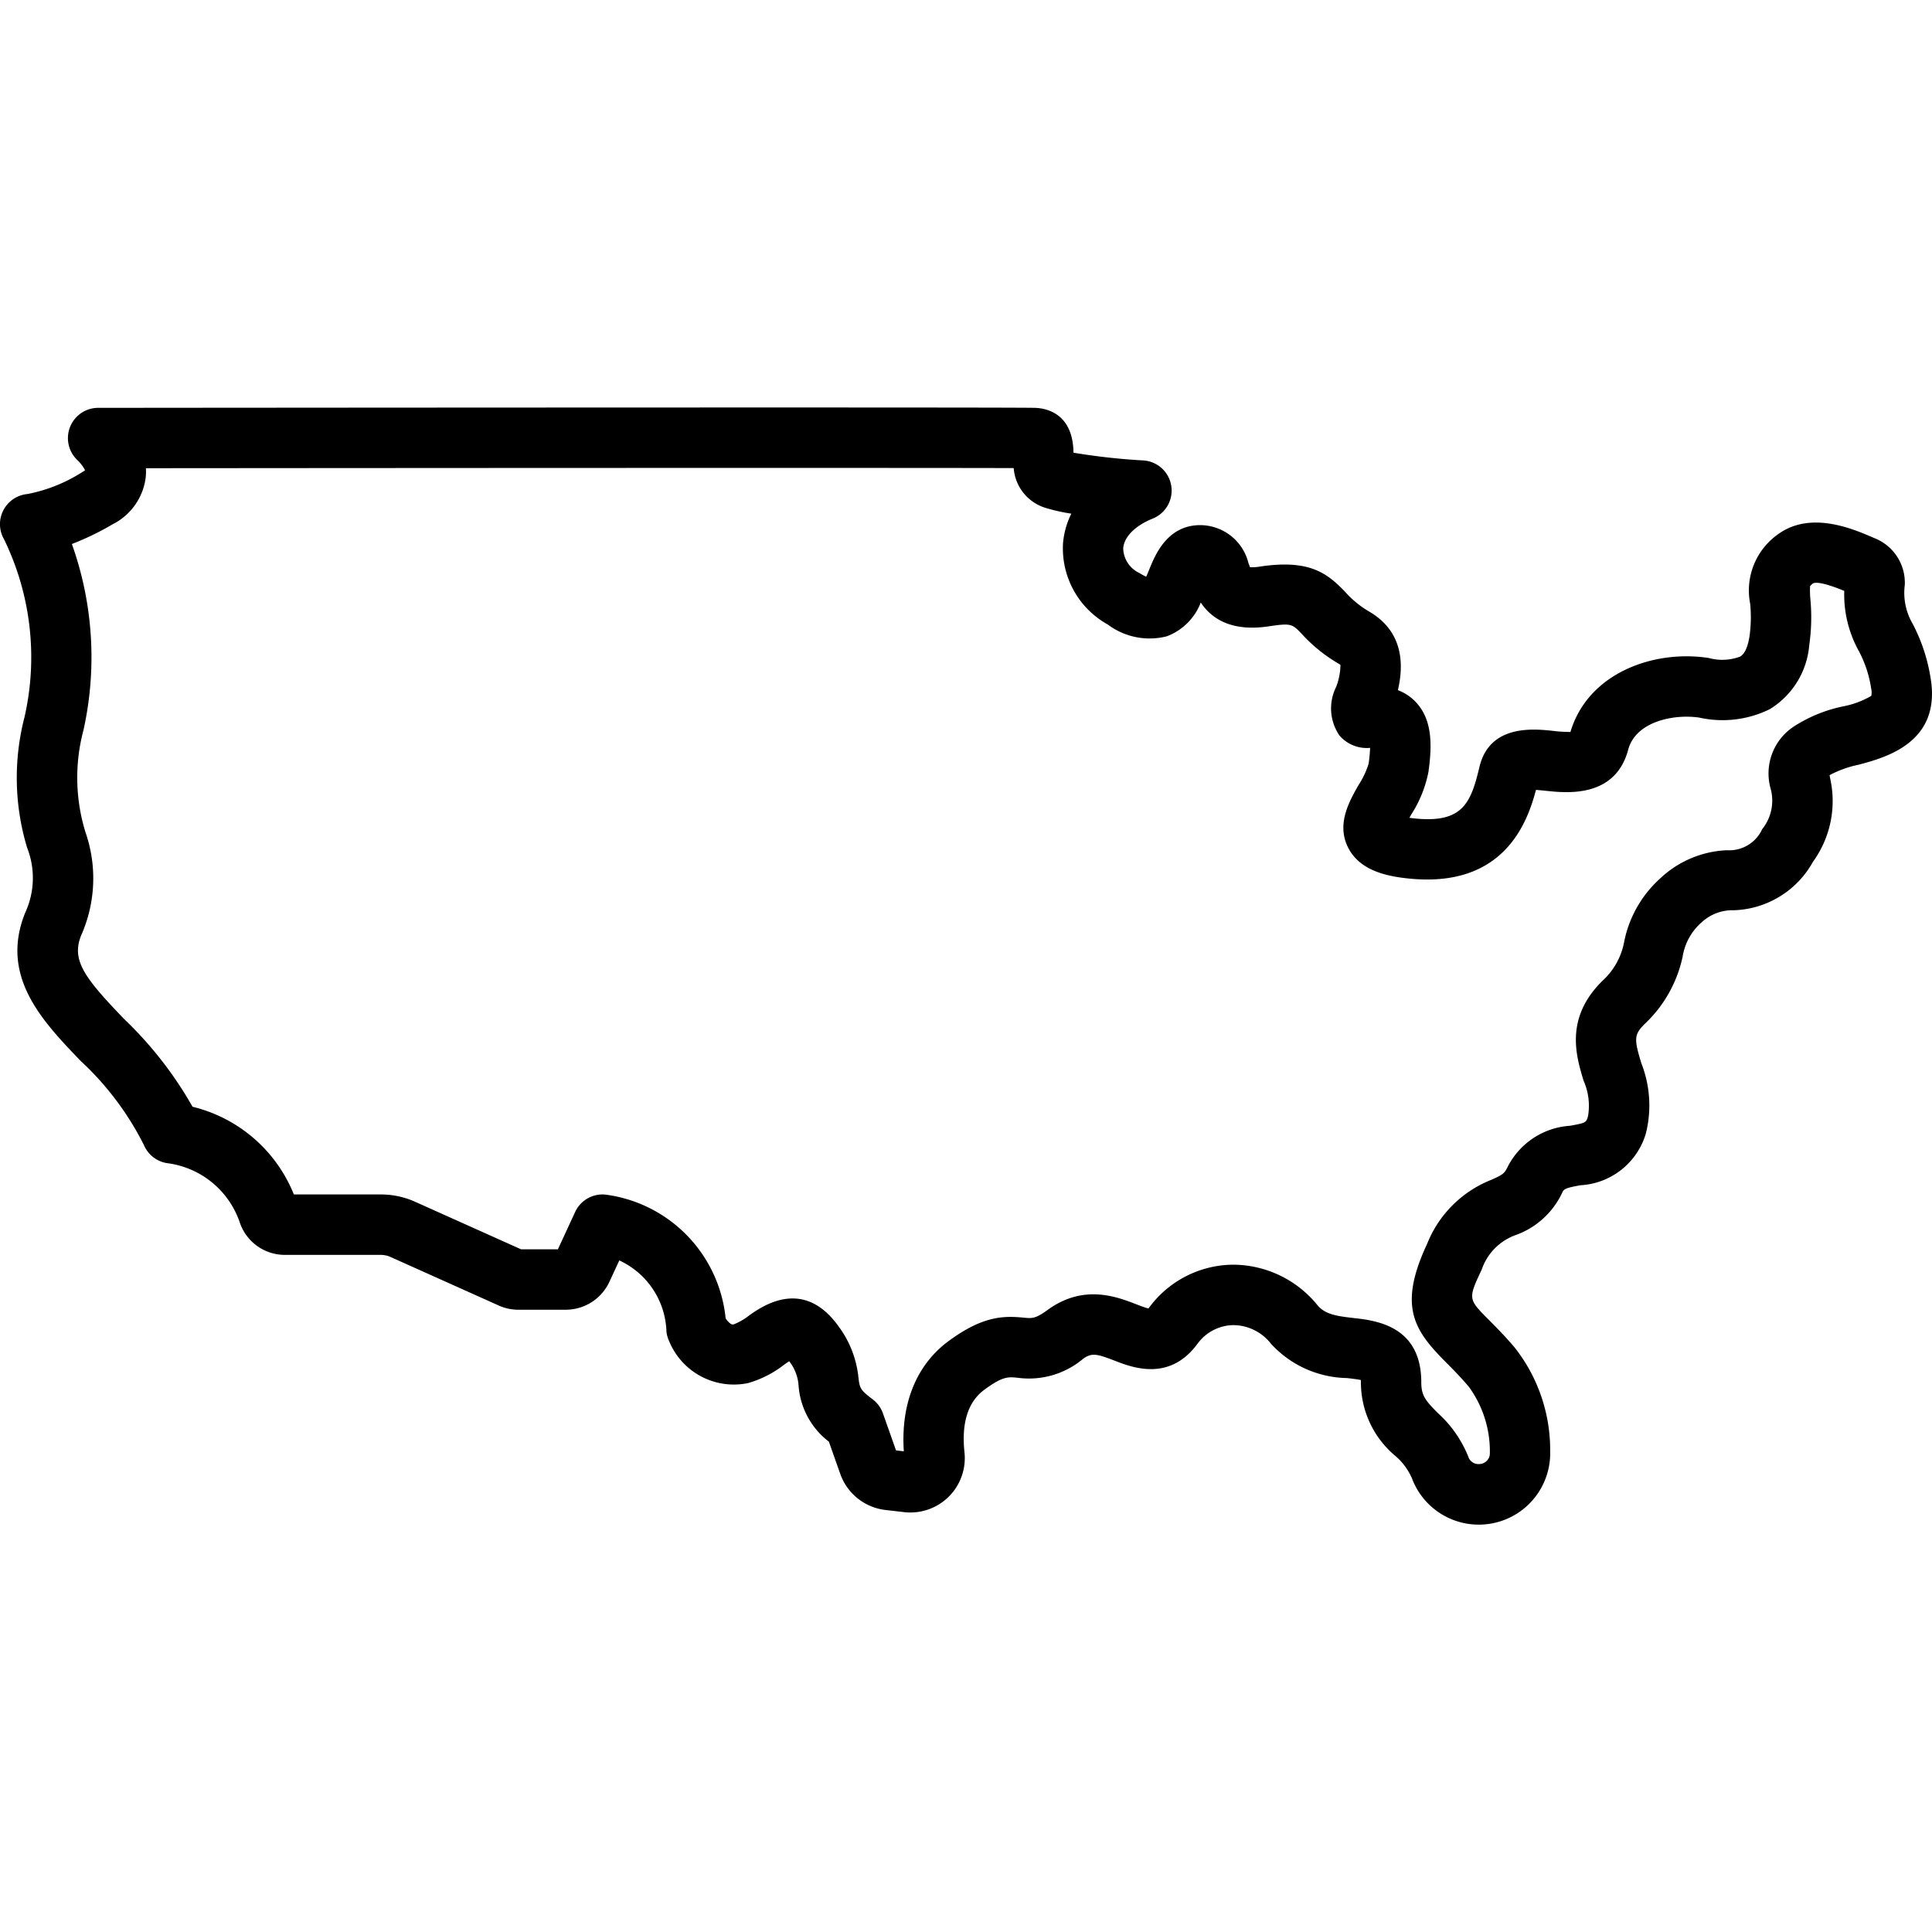
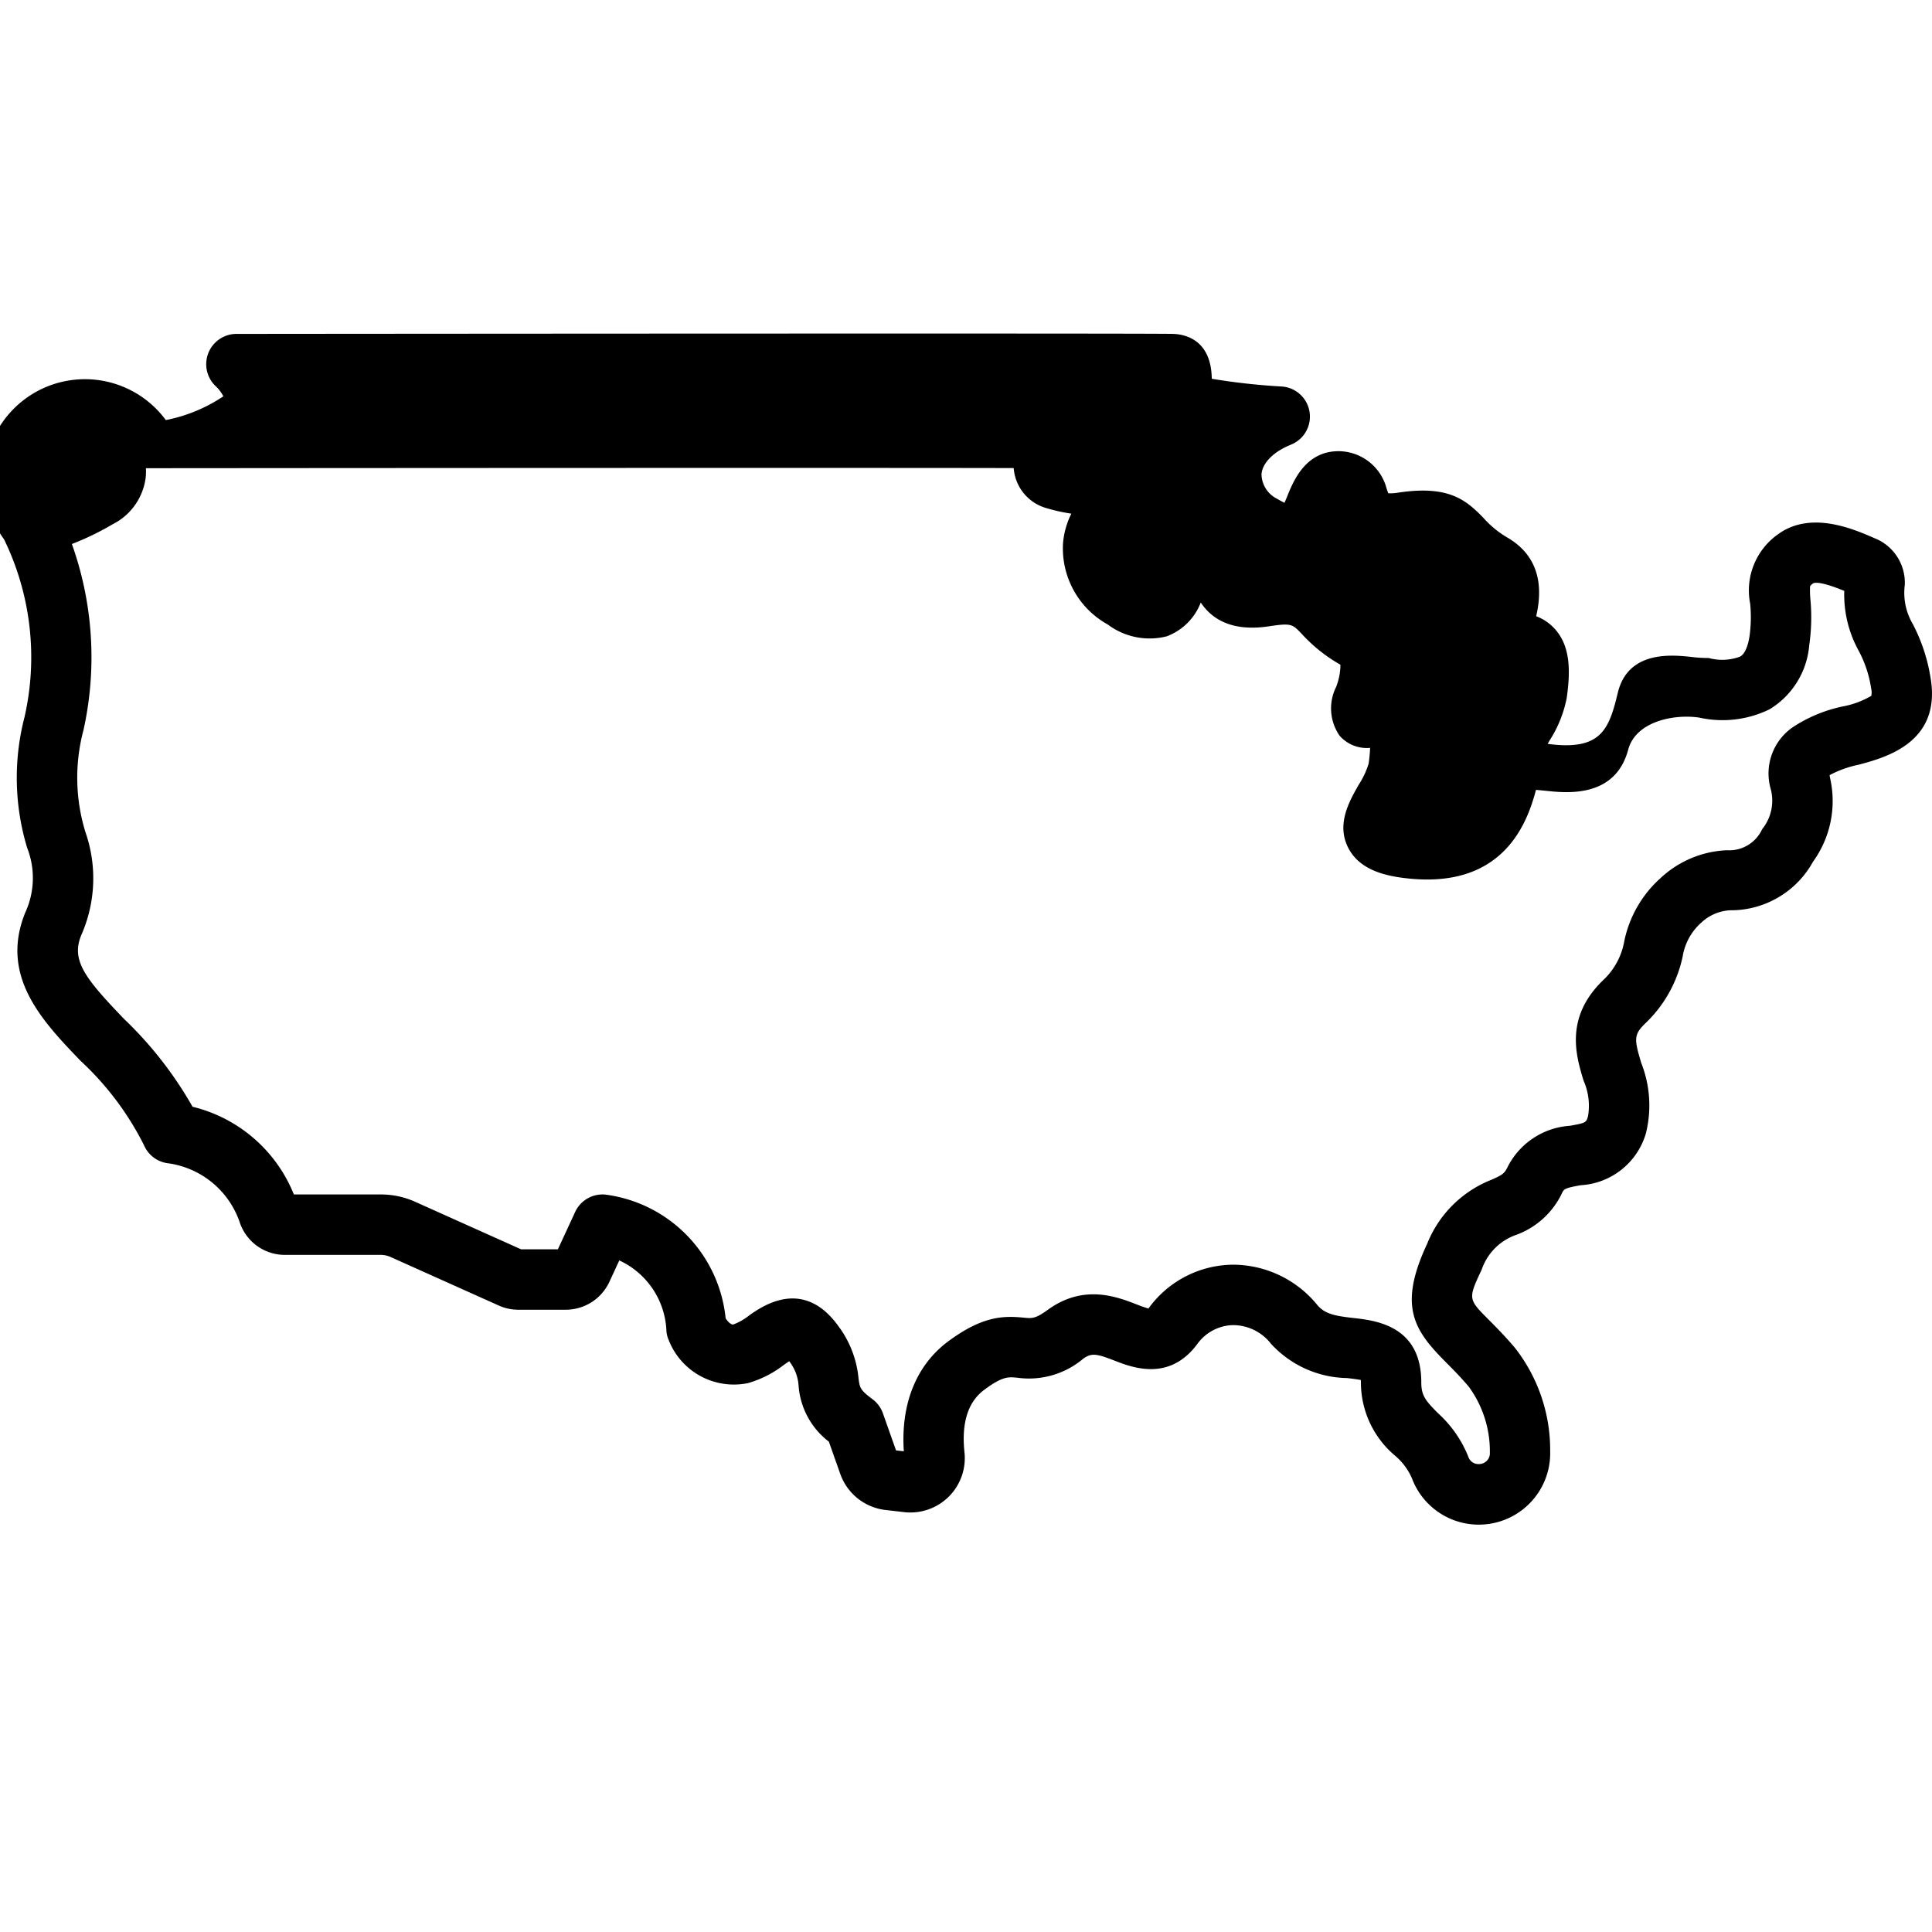
<svg xmlns="http://www.w3.org/2000/svg" id="usa" viewBox="0 0 128 128">
-   <path d="M1.623,47.514a16.028,16.028,0,0,0,.172,8.645,5.471,5.471,0,0,1-.12,4.298c-1.718,4.223,1.138,7.197,3.658,9.822a19.536,19.536,0,0,1,4.208,5.596,1.998,1.998,0,0,0,1.632,1.2A5.862,5.862,0,0,1,15.877,80.965a3.152,3.152,0,0,0,3.011,2.175h6.345a1.548,1.548,0,0,1,.638.137l7.176,3.219a3.157,3.157,0,0,0,1.298.277h3.142a3.189,3.189,0,0,0,2.885-1.845L41.03,83.506a5.378,5.378,0,0,1,3.124,4.712,1.992,1.992,0,0,0,.168.612,4.634,4.634,0,0,0,5.235,2.804,7.034,7.034,0,0,0,2.386-1.214c.101-.071.227-.158.344-.236l.025.035A2.926,2.926,0,0,1,52.91,91.827a5.139,5.139,0,0,0,2.005,3.687l.76,2.151a3.62,3.62,0,0,0,2.984,2.375l1.258.144a3.603,3.603,0,0,0,3.981-3.976c-.205-1.944.236-3.333,1.309-4.128,1.213-.899,1.585-.862,2.203-.801a5.572,5.572,0,0,0,4.35-1.256c.558-.404.893-.338,2.082.123,1.179.458,3.63,1.406,5.487-1.107a3,3,0,0,1,2.325-1.246,3.189,3.189,0,0,1,2.556,1.24,6.994,6.994,0,0,0,5.028,2.267c.284.032.678.077.921.131.003.042.005.093.005.153a6.345,6.345,0,0,0,2.255,4.852A4.094,4.094,0,0,1,93.544,97.942a4.731,4.731,0,0,0,9.159-1.788,10.972,10.972,0,0,0-2.35-6.875c-.649-.764-1.243-1.361-1.72-1.841-1.375-1.383-1.375-1.383-.463-3.332a3.693,3.693,0,0,1,2.249-2.281,5.412,5.412,0,0,0,3.08-2.804c.114-.241.187-.312,1.216-.496a4.792,4.792,0,0,0,4.327-3.425,7.659,7.659,0,0,0-.299-4.66c-.479-1.58-.502-1.886.23-2.608a8.558,8.558,0,0,0,2.506-4.452,3.818,3.818,0,0,1,1.258-2.273,2.994,2.994,0,0,1,2.113-.8,6.219,6.219,0,0,0,5.265-3.213,6.856,6.856,0,0,0,1.139-5.516c-.013-.068-.027-.148-.039-.222a7.111,7.111,0,0,1,1.928-.692c1.778-.475,5.476-1.464,4.767-5.725a11.637,11.637,0,0,0-1.189-3.608,4.062,4.062,0,0,1-.524-2.573,3.17,3.17,0,0,0-1.932-3.072l-.194-.083c-1.329-.572-4.094-1.762-6.237-.231a4.552,4.552,0,0,0-1.88,4.63,9.104,9.104,0,0,1-.042,2.135c-.114.736-.325,1.195-.628,1.366a3.381,3.381,0,0,1-2.076.091c-3.602-.56-7.986.961-9.162,4.899a8.946,8.946,0,0,1-1.188-.075c-1.244-.129-4.162-.439-4.839,2.388-.56,2.333-1.065,3.747-4.271,3.42-.139-.014-.263-.029-.373-.045.042-.073.082-.144.118-.208a8.065,8.065,0,0,0,1.145-2.832c.24-1.732.295-3.5-.906-4.697a3.107,3.107,0,0,0-1.118-.718c.348-1.503.484-3.821-1.914-5.215a6.513,6.513,0,0,1-1.578-1.296c-1.201-1.252-2.38-2.17-5.651-1.677a3.144,3.144,0,0,1-.652.042c-.036-.087-.077-.196-.107-.28a3.306,3.306,0,0,0-3.189-2.509h-.001c-2.19,0-2.994,1.983-3.38,2.936-.058.144-.132.326-.203.483a4.519,4.519,0,0,1-.46-.25,1.853,1.853,0,0,1-1.063-1.641c.062-.758.794-1.492,1.957-1.963a2,2,0,0,0-.631-3.851,42.684,42.684,0,0,1-4.621-.512c-.033-2.591-1.773-2.942-2.533-2.971-1.31-.051-55.881-.007-62.098-.001a2.006,2.006,0,0,0-1.344,3.48,2.475,2.475,0,0,1,.489.653,1.704,1.704,0,0,1-.189.126,10.422,10.422,0,0,1-3.622,1.45A2.005,2.005,0,0,0,.267,35.729,17.848,17.848,0,0,1,1.623,47.514ZM7.461,34.735a4.026,4.026,0,0,0,2.193-3.113,3.78,3.78,0,0,0,.012-.602c19.416-.016,50.754-.031,57.494-.008a2.988,2.988,0,0,0,2.107,2.635,11.949,11.949,0,0,0,1.711.384,5.394,5.394,0,0,0-.55,1.964,5.767,5.767,0,0,0,2.966,5.381,4.61,4.61,0,0,0,3.905.782A3.869,3.869,0,0,0,79.554,39.92c.649.972,1.908,1.967,4.512,1.575,1.484-.223,1.548-.155,2.168.491a10.388,10.388,0,0,0,2.454,1.985.793.793,0,0,1,.12.081,4.174,4.174,0,0,1-.288,1.465,3.178,3.178,0,0,0,.225,3.216,2.39,2.39,0,0,0,2.028.815,9.945,9.945,0,0,1-.098,1.047,5.585,5.585,0,0,1-.657,1.397c-.631,1.106-1.495,2.622-.691,4.183.78,1.517,2.555,1.882,4.015,2.031,6.239.637,7.831-3.626,8.42-5.873.222.015.477.042.677.062,1.369.145,4.574.483,5.433-2.726.507-1.892,3.07-2.38,4.724-2.123a7.08,7.08,0,0,0,4.652-.559,5.504,5.504,0,0,0,2.619-4.241,12.971,12.971,0,0,0,.08-3.009,5.827,5.827,0,0,1-.024-.904.926.926,0,0,1,.21-.191c.196-.077.716-.044,2.054.506a7.697,7.697,0,0,0,.951,3.958,7.684,7.684,0,0,1,.828,2.489,1.176,1.176,0,0,1,.013.507,5.83,5.83,0,0,1-1.868.697,9.572,9.572,0,0,0-3.281,1.345,3.721,3.721,0,0,0-1.511,4.144,3.008,3.008,0,0,1-.57,2.646,2.398,2.398,0,0,1-2.333,1.396,6.854,6.854,0,0,0-4.411,1.856,7.668,7.668,0,0,0-2.396,4.189,4.636,4.636,0,0,1-1.443,2.607c-2.505,2.47-1.75,4.964-1.25,6.615a4.107,4.107,0,0,1,.293,2.363c-.122.411-.129.435-1.197.626a4.999,4.999,0,0,0-4.123,2.717c-.222.467-.366.542-1.094.867a7.562,7.562,0,0,0-4.244,4.239c-1.958,4.179-.834,5.753,1.248,7.848.45.452.96.965,1.507,1.609a7.251,7.251,0,0,1,1.401,4.404.689.689,0,0,1-.199.509.722.722,0,0,1-.52.219.705.705,0,0,1-.673-.395,7.79,7.79,0,0,0-2.055-2.985c-.814-.822-1.096-1.151-1.096-2.036,0-3.753-3.024-4.095-4.477-4.259-1.157-.131-1.893-.242-2.408-.859a7.229,7.229,0,0,0-5.538-2.675c-.069,0-.138.001-.207.003a6.977,6.977,0,0,0-5.422,2.867l-.026.034a8.262,8.262,0,0,1-.799-.28c-1.309-.506-3.5-1.355-5.877.371-.812.59-1.028.57-1.608.512-1.331-.128-2.712-.108-4.975,1.568-2.121,1.572-3.157,4.147-2.946,7.288l-.517-.059-.867-2.454a2,2,0,0,0-.688-.936c-.829-.62-.847-.754-.931-1.397a6.83,6.83,0,0,0-1.302-3.405c-2.326-3.282-5.036-1.385-5.926-.762a4.024,4.024,0,0,1-1.047.606c-.178.053-.398-.213-.527-.399a9.196,9.196,0,0,0-7.974-8.202,1.996,1.996,0,0,0-1.997,1.153l-1.143,2.472H34.52l-7.012-3.146a5.524,5.524,0,0,0-2.276-.487H19.47a9.705,9.705,0,0,0-6.713-5.811,25.341,25.341,0,0,0-4.54-5.82C5.621,64.804,4.704,63.626,5.38,61.965a9.304,9.304,0,0,0,.281-6.833,12.247,12.247,0,0,1-.13-6.762A22.307,22.307,0,0,0,4.762,36.042,18.27,18.27,0,0,0,7.461,34.735Z" />
+   <path d="M1.623,47.514a16.028,16.028,0,0,0,.172,8.645,5.471,5.471,0,0,1-.12,4.298c-1.718,4.223,1.138,7.197,3.658,9.822a19.536,19.536,0,0,1,4.208,5.596,1.998,1.998,0,0,0,1.632,1.2A5.862,5.862,0,0,1,15.877,80.965a3.152,3.152,0,0,0,3.011,2.175h6.345a1.548,1.548,0,0,1,.638.137l7.176,3.219a3.157,3.157,0,0,0,1.298.277h3.142a3.189,3.189,0,0,0,2.885-1.845L41.03,83.506a5.378,5.378,0,0,1,3.124,4.712,1.992,1.992,0,0,0,.168.612,4.634,4.634,0,0,0,5.235,2.804,7.034,7.034,0,0,0,2.386-1.214c.101-.071.227-.158.344-.236l.025.035A2.926,2.926,0,0,1,52.91,91.827a5.139,5.139,0,0,0,2.005,3.687l.76,2.151a3.62,3.62,0,0,0,2.984,2.375l1.258.144a3.603,3.603,0,0,0,3.981-3.976c-.205-1.944.236-3.333,1.309-4.128,1.213-.899,1.585-.862,2.203-.801a5.572,5.572,0,0,0,4.35-1.256c.558-.404.893-.338,2.082.123,1.179.458,3.63,1.406,5.487-1.107a3,3,0,0,1,2.325-1.246,3.189,3.189,0,0,1,2.556,1.24,6.994,6.994,0,0,0,5.028,2.267c.284.032.678.077.921.131.003.042.005.093.005.153a6.345,6.345,0,0,0,2.255,4.852A4.094,4.094,0,0,1,93.544,97.942a4.731,4.731,0,0,0,9.159-1.788,10.972,10.972,0,0,0-2.35-6.875c-.649-.764-1.243-1.361-1.72-1.841-1.375-1.383-1.375-1.383-.463-3.332a3.693,3.693,0,0,1,2.249-2.281,5.412,5.412,0,0,0,3.08-2.804c.114-.241.187-.312,1.216-.496a4.792,4.792,0,0,0,4.327-3.425,7.659,7.659,0,0,0-.299-4.66c-.479-1.58-.502-1.886.23-2.608a8.558,8.558,0,0,0,2.506-4.452,3.818,3.818,0,0,1,1.258-2.273,2.994,2.994,0,0,1,2.113-.8,6.219,6.219,0,0,0,5.265-3.213,6.856,6.856,0,0,0,1.139-5.516c-.013-.068-.027-.148-.039-.222a7.111,7.111,0,0,1,1.928-.692c1.778-.475,5.476-1.464,4.767-5.725a11.637,11.637,0,0,0-1.189-3.608,4.062,4.062,0,0,1-.524-2.573,3.17,3.17,0,0,0-1.932-3.072l-.194-.083c-1.329-.572-4.094-1.762-6.237-.231a4.552,4.552,0,0,0-1.88,4.63,9.104,9.104,0,0,1-.042,2.135c-.114.736-.325,1.195-.628,1.366a3.381,3.381,0,0,1-2.076.091a8.946,8.946,0,0,1-1.188-.075c-1.244-.129-4.162-.439-4.839,2.388-.56,2.333-1.065,3.747-4.271,3.42-.139-.014-.263-.029-.373-.045.042-.073.082-.144.118-.208a8.065,8.065,0,0,0,1.145-2.832c.24-1.732.295-3.5-.906-4.697a3.107,3.107,0,0,0-1.118-.718c.348-1.503.484-3.821-1.914-5.215a6.513,6.513,0,0,1-1.578-1.296c-1.201-1.252-2.38-2.17-5.651-1.677a3.144,3.144,0,0,1-.652.042c-.036-.087-.077-.196-.107-.28a3.306,3.306,0,0,0-3.189-2.509h-.001c-2.19,0-2.994,1.983-3.38,2.936-.058.144-.132.326-.203.483a4.519,4.519,0,0,1-.46-.25,1.853,1.853,0,0,1-1.063-1.641c.062-.758.794-1.492,1.957-1.963a2,2,0,0,0-.631-3.851,42.684,42.684,0,0,1-4.621-.512c-.033-2.591-1.773-2.942-2.533-2.971-1.31-.051-55.881-.007-62.098-.001a2.006,2.006,0,0,0-1.344,3.48,2.475,2.475,0,0,1,.489.653,1.704,1.704,0,0,1-.189.126,10.422,10.422,0,0,1-3.622,1.45A2.005,2.005,0,0,0,.267,35.729,17.848,17.848,0,0,1,1.623,47.514ZM7.461,34.735a4.026,4.026,0,0,0,2.193-3.113,3.78,3.78,0,0,0,.012-.602c19.416-.016,50.754-.031,57.494-.008a2.988,2.988,0,0,0,2.107,2.635,11.949,11.949,0,0,0,1.711.384,5.394,5.394,0,0,0-.55,1.964,5.767,5.767,0,0,0,2.966,5.381,4.61,4.61,0,0,0,3.905.782A3.869,3.869,0,0,0,79.554,39.92c.649.972,1.908,1.967,4.512,1.575,1.484-.223,1.548-.155,2.168.491a10.388,10.388,0,0,0,2.454,1.985.793.793,0,0,1,.12.081,4.174,4.174,0,0,1-.288,1.465,3.178,3.178,0,0,0,.225,3.216,2.39,2.39,0,0,0,2.028.815,9.945,9.945,0,0,1-.098,1.047,5.585,5.585,0,0,1-.657,1.397c-.631,1.106-1.495,2.622-.691,4.183.78,1.517,2.555,1.882,4.015,2.031,6.239.637,7.831-3.626,8.42-5.873.222.015.477.042.677.062,1.369.145,4.574.483,5.433-2.726.507-1.892,3.07-2.38,4.724-2.123a7.08,7.08,0,0,0,4.652-.559,5.504,5.504,0,0,0,2.619-4.241,12.971,12.971,0,0,0,.08-3.009,5.827,5.827,0,0,1-.024-.904.926.926,0,0,1,.21-.191c.196-.077.716-.044,2.054.506a7.697,7.697,0,0,0,.951,3.958,7.684,7.684,0,0,1,.828,2.489,1.176,1.176,0,0,1,.013.507,5.83,5.83,0,0,1-1.868.697,9.572,9.572,0,0,0-3.281,1.345,3.721,3.721,0,0,0-1.511,4.144,3.008,3.008,0,0,1-.57,2.646,2.398,2.398,0,0,1-2.333,1.396,6.854,6.854,0,0,0-4.411,1.856,7.668,7.668,0,0,0-2.396,4.189,4.636,4.636,0,0,1-1.443,2.607c-2.505,2.47-1.75,4.964-1.25,6.615a4.107,4.107,0,0,1,.293,2.363c-.122.411-.129.435-1.197.626a4.999,4.999,0,0,0-4.123,2.717c-.222.467-.366.542-1.094.867a7.562,7.562,0,0,0-4.244,4.239c-1.958,4.179-.834,5.753,1.248,7.848.45.452.96.965,1.507,1.609a7.251,7.251,0,0,1,1.401,4.404.689.689,0,0,1-.199.509.722.722,0,0,1-.52.219.705.705,0,0,1-.673-.395,7.79,7.79,0,0,0-2.055-2.985c-.814-.822-1.096-1.151-1.096-2.036,0-3.753-3.024-4.095-4.477-4.259-1.157-.131-1.893-.242-2.408-.859a7.229,7.229,0,0,0-5.538-2.675c-.069,0-.138.001-.207.003a6.977,6.977,0,0,0-5.422,2.867l-.026.034a8.262,8.262,0,0,1-.799-.28c-1.309-.506-3.5-1.355-5.877.371-.812.59-1.028.57-1.608.512-1.331-.128-2.712-.108-4.975,1.568-2.121,1.572-3.157,4.147-2.946,7.288l-.517-.059-.867-2.454a2,2,0,0,0-.688-.936c-.829-.62-.847-.754-.931-1.397a6.83,6.83,0,0,0-1.302-3.405c-2.326-3.282-5.036-1.385-5.926-.762a4.024,4.024,0,0,1-1.047.606c-.178.053-.398-.213-.527-.399a9.196,9.196,0,0,0-7.974-8.202,1.996,1.996,0,0,0-1.997,1.153l-1.143,2.472H34.52l-7.012-3.146a5.524,5.524,0,0,0-2.276-.487H19.47a9.705,9.705,0,0,0-6.713-5.811,25.341,25.341,0,0,0-4.54-5.82C5.621,64.804,4.704,63.626,5.38,61.965a9.304,9.304,0,0,0,.281-6.833,12.247,12.247,0,0,1-.13-6.762A22.307,22.307,0,0,0,4.762,36.042,18.27,18.27,0,0,0,7.461,34.735Z" />
</svg>